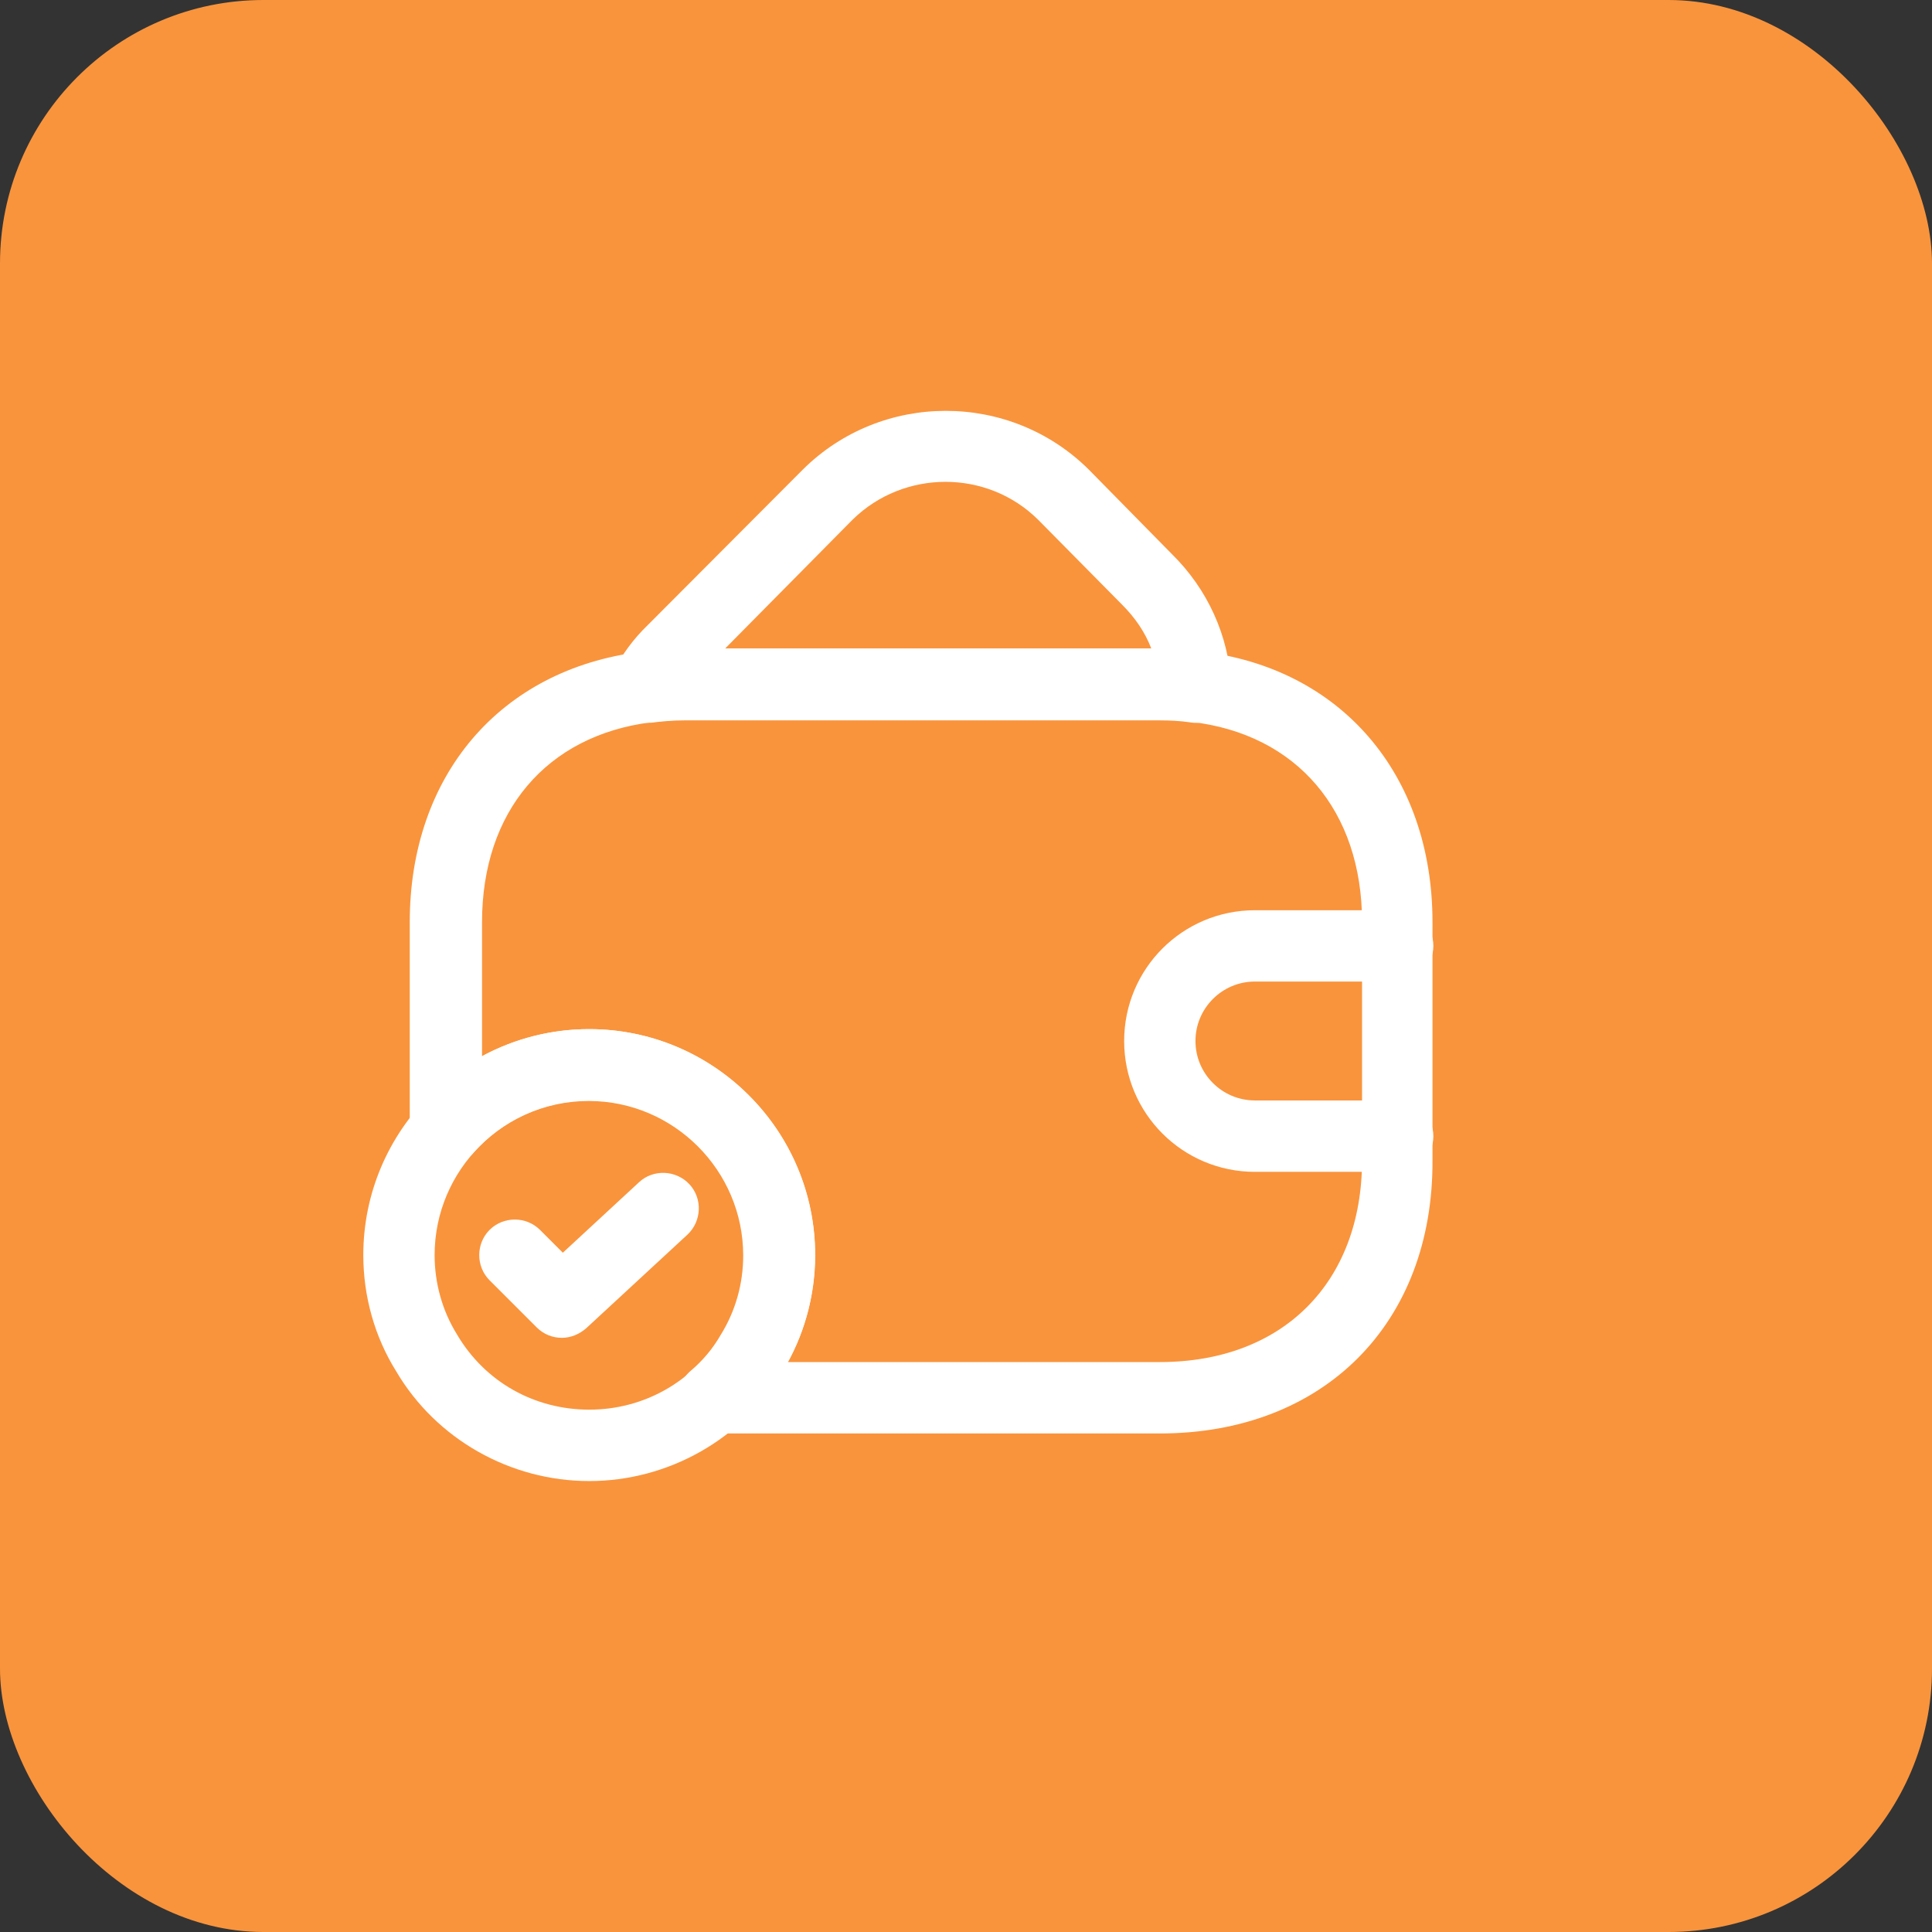
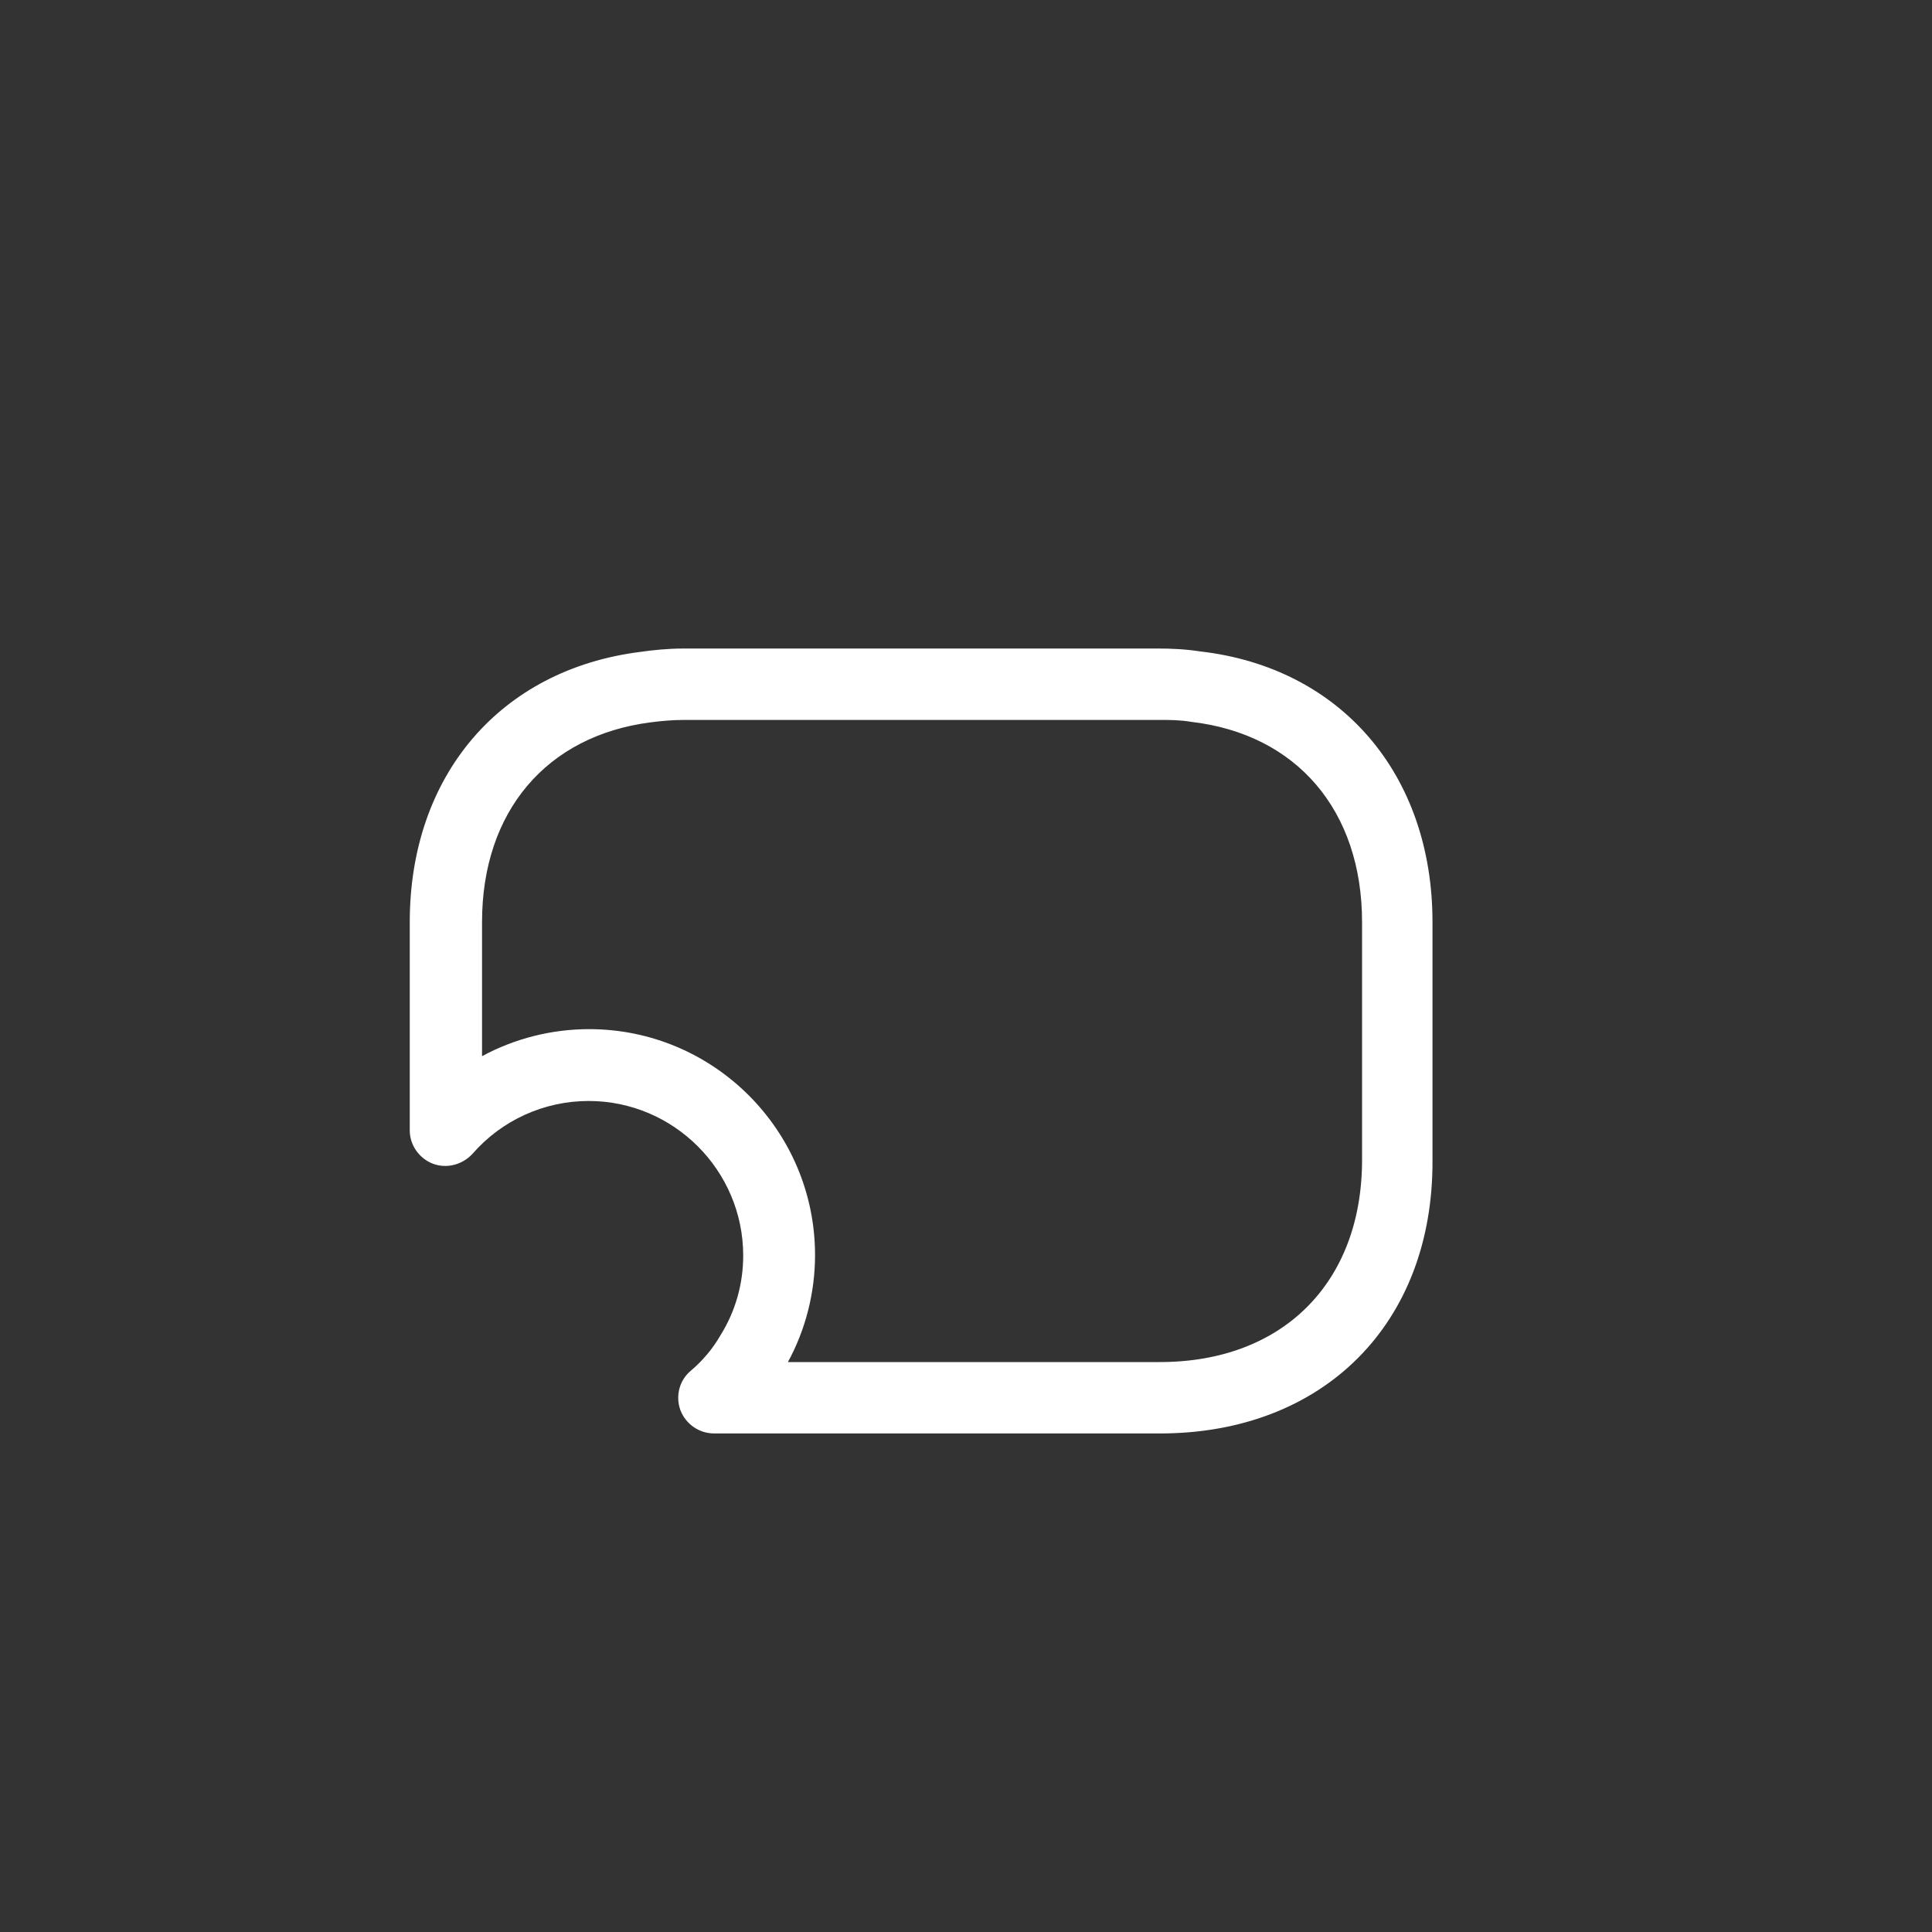
<svg xmlns="http://www.w3.org/2000/svg" width="22" height="22" viewBox="0 0 22 22" fill="none">
  <rect x="0" y="0" width="22" height="22" fill="#333333" stroke="none" />
-   <rect width="22" height="22" rx="3" fill="#F9943C" />
-   <path d="M6.71 16.865C5.81 16.865 4.965 16.388 4.51 15.613C4.267 15.223 4.137 14.763 4.137 14.292C4.137 12.873 5.29 11.719 6.71 11.719C8.129 11.719 9.283 12.873 9.283 14.292C9.283 14.763 9.153 15.223 8.909 15.619C8.454 16.388 7.609 16.865 6.71 16.865ZM6.71 12.531C5.74 12.531 4.949 13.322 4.949 14.292C4.949 14.611 5.036 14.925 5.204 15.196C5.523 15.738 6.087 16.052 6.71 16.052C7.333 16.052 7.896 15.732 8.215 15.202C8.383 14.925 8.47 14.617 8.47 14.292C8.47 13.322 7.679 12.531 6.71 12.531Z" fill="white" />
-   <path d="M6.398 15.234C6.295 15.234 6.192 15.196 6.111 15.115L5.575 14.579C5.418 14.422 5.418 14.162 5.575 14.005C5.732 13.848 5.992 13.848 6.149 14.005L6.409 14.265L7.276 13.463C7.438 13.311 7.698 13.322 7.85 13.485C8.002 13.647 7.991 13.907 7.828 14.059L6.674 15.126C6.593 15.196 6.496 15.234 6.398 15.234Z" fill="white" />
-   <path d="M7.352 8.23C7.222 8.23 7.103 8.171 7.022 8.063C6.93 7.938 6.919 7.775 6.989 7.64C7.081 7.456 7.211 7.277 7.379 7.115L9.14 5.349C10.039 4.455 11.501 4.455 12.4 5.349L13.348 6.313C13.749 6.708 13.993 7.239 14.02 7.803C14.025 7.927 13.977 8.046 13.884 8.128C13.793 8.209 13.668 8.247 13.549 8.225C13.44 8.209 13.327 8.203 13.207 8.203H7.791C7.661 8.203 7.536 8.214 7.412 8.23C7.395 8.23 7.374 8.23 7.352 8.23ZM8.257 7.385H13.11C13.04 7.201 12.926 7.033 12.774 6.882L11.821 5.918C11.241 5.343 10.293 5.343 9.708 5.918L8.257 7.385Z" fill="white" />
  <path d="M13.208 16.323H8.133C7.959 16.323 7.808 16.215 7.748 16.058C7.689 15.895 7.737 15.716 7.867 15.608C7.997 15.499 8.116 15.359 8.203 15.207C8.376 14.931 8.463 14.617 8.463 14.297C8.463 13.328 7.672 12.537 6.703 12.537C6.199 12.537 5.717 12.753 5.381 13.138C5.267 13.262 5.089 13.311 4.931 13.252C4.774 13.192 4.666 13.04 4.666 12.873V10.5C4.666 8.832 5.695 7.624 7.293 7.423C7.439 7.402 7.607 7.385 7.781 7.385H13.197C13.327 7.385 13.495 7.391 13.668 7.418C15.266 7.602 16.312 8.815 16.312 10.5V13.208C16.323 15.072 15.071 16.323 13.208 16.323ZM8.972 15.51H13.208C14.606 15.51 15.51 14.606 15.51 13.208V10.5C15.51 9.232 14.768 8.36 13.566 8.22C13.436 8.198 13.322 8.198 13.208 8.198H7.791C7.661 8.198 7.537 8.209 7.412 8.225C6.221 8.377 5.489 9.243 5.489 10.5V12.027C5.858 11.827 6.28 11.719 6.708 11.719C8.127 11.719 9.281 12.873 9.281 14.292C9.281 14.72 9.173 15.142 8.972 15.51Z" fill="white" />
-   <path d="M15.915 13.344H14.29C13.467 13.344 12.801 12.678 12.801 11.854C12.801 11.031 13.467 10.365 14.29 10.365H15.915C16.137 10.365 16.322 10.549 16.322 10.771C16.322 10.993 16.137 11.177 15.915 11.177H14.29C13.917 11.177 13.613 11.48 13.613 11.854C13.613 12.228 13.917 12.531 14.29 12.531H15.915C16.137 12.531 16.322 12.716 16.322 12.938C16.322 13.16 16.137 13.344 15.915 13.344Z" fill="white" />
</svg>